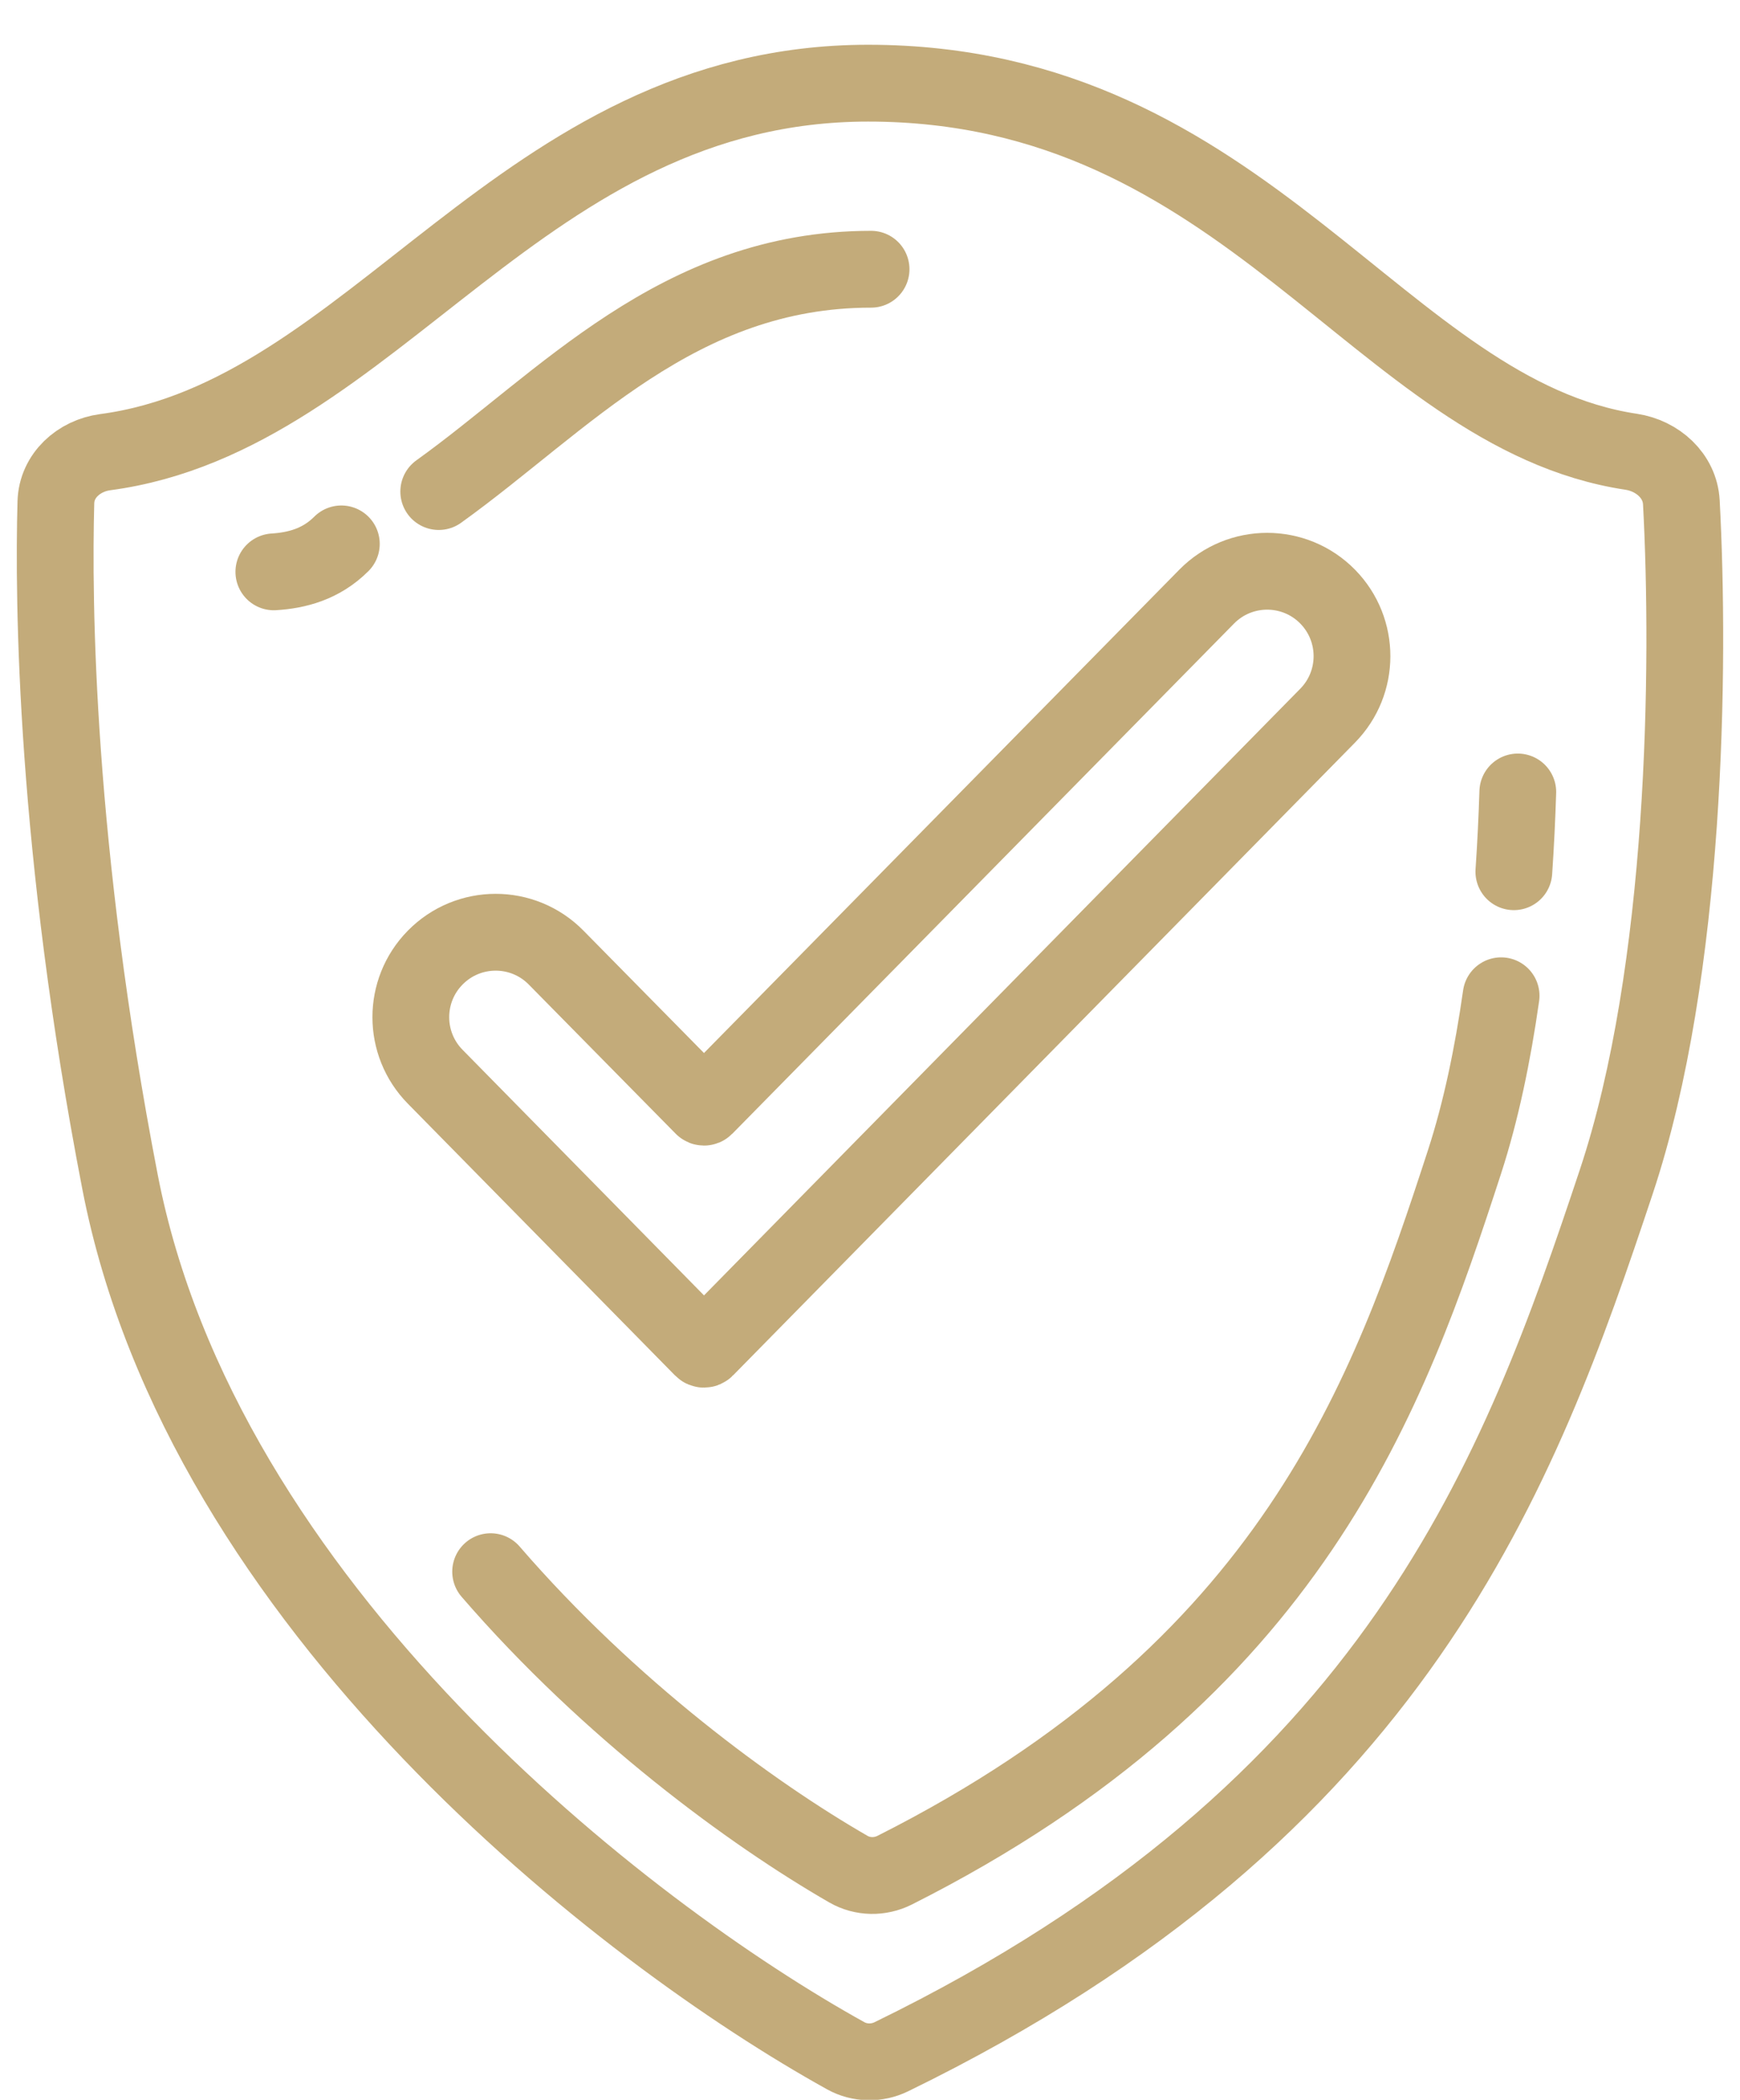
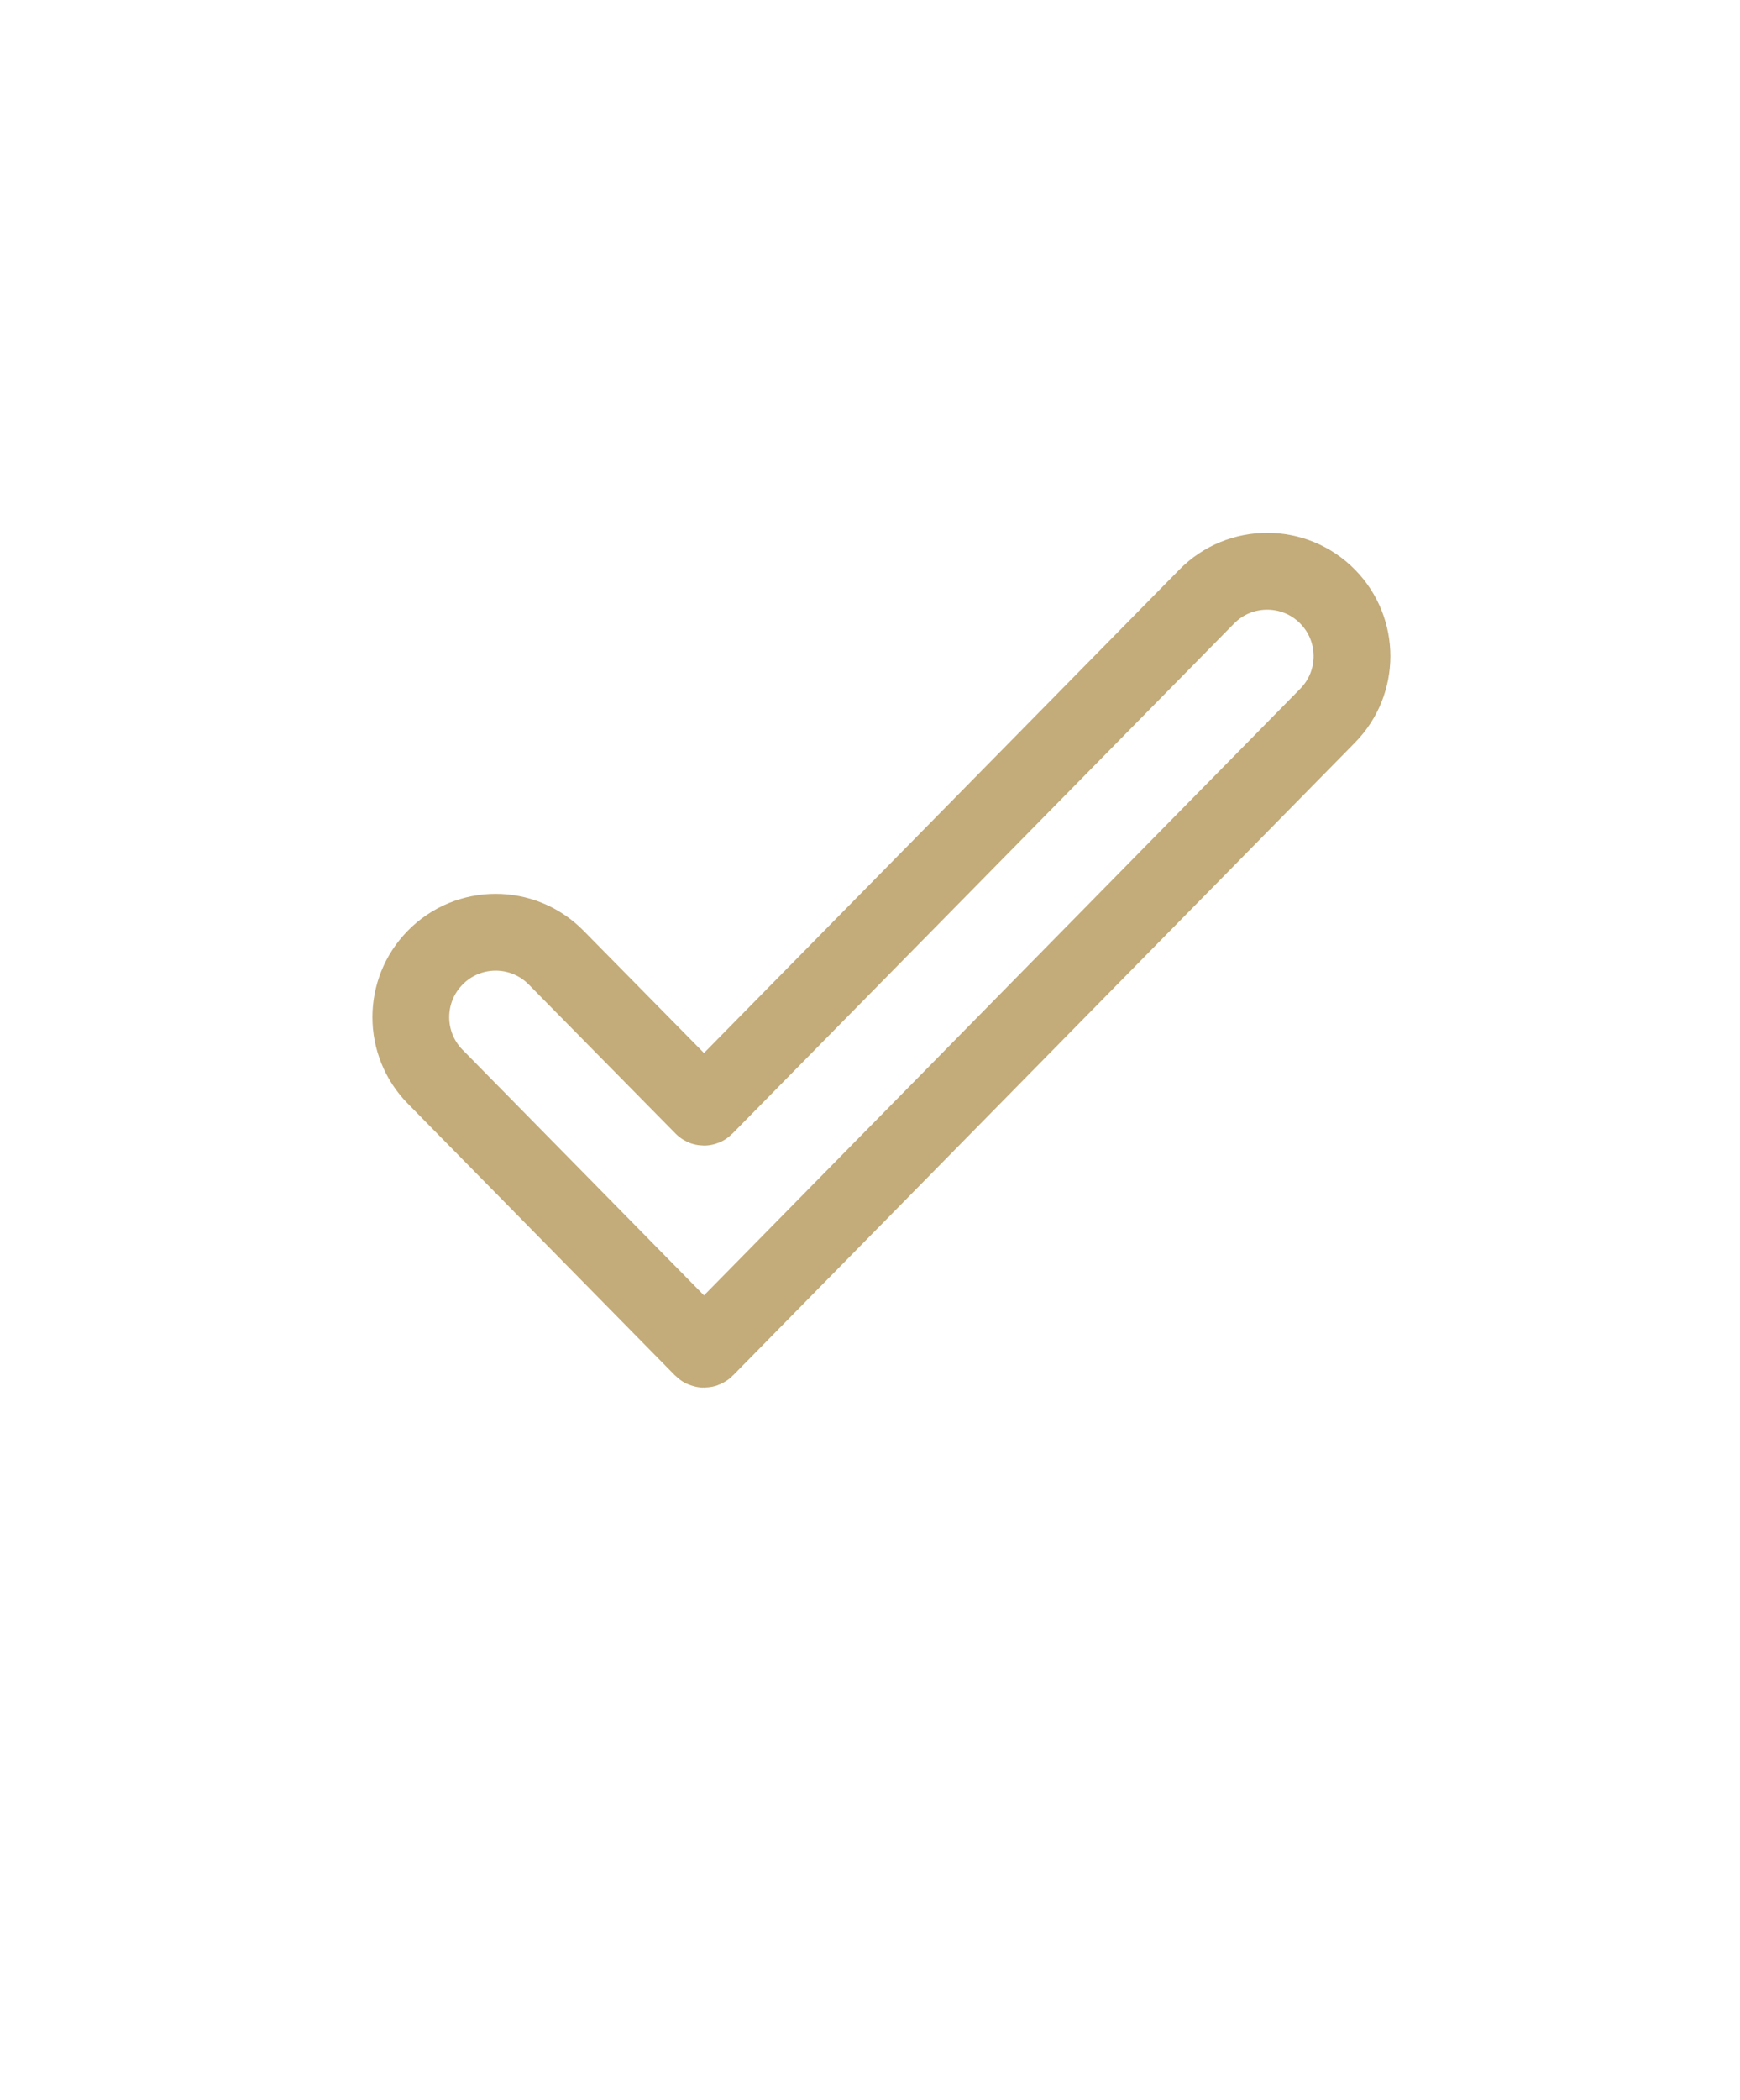
<svg xmlns="http://www.w3.org/2000/svg" width="34" height="41" viewBox="0 0 34 41" fill="none">
-   <path d="M16.963 1.624C10.169 1.624 7.326 8.13 2.055 8.829C1.539 8.898 1.106 9.287 1.092 9.808C1.039 11.729 1.079 16.539 2.345 23.076C3.95 31.369 12.201 37.744 16.527 40.141C16.801 40.292 17.134 40.297 17.416 40.16C27.329 35.332 29.707 28.7 31.582 23.076C32.958 18.948 33.025 13 32.854 9.809C32.827 9.289 32.389 8.899 31.874 8.821C26.963 8.084 24.386 1.624 16.963 1.624Z" stroke="#C3AB7A" stroke-width="1.5" stroke-linecap="round" stroke-linejoin="round" />
-   <path d="M17.021 5.257C13.248 5.257 11.011 7.849 8.573 9.598M6.67 10.62C6.27 11.02 5.795 11.138 5.351 11.166M9.587 30.688C11.921 33.387 14.692 35.411 16.577 36.496C16.855 36.656 17.195 36.66 17.481 36.517C25.259 32.599 27.136 27.237 28.617 22.687C28.938 21.701 29.169 20.589 29.332 19.443M29.658 15.464C29.642 15.97 29.617 16.492 29.581 17.021" stroke="#C3AB7A" stroke-width="1.5" stroke-linecap="round" stroke-linejoin="round" />
  <path d="M13.725 26.331L8.504 21.024C7.869 20.379 7.869 19.345 8.502 18.7C9.151 18.038 10.216 18.037 10.866 18.697L13.737 21.61C13.748 21.621 13.765 21.621 13.776 21.61L23.579 11.649C24.229 10.989 25.295 10.989 25.944 11.651C26.577 12.297 26.576 13.33 25.942 13.974L13.788 26.331C13.771 26.349 13.742 26.349 13.725 26.331Z" stroke="#C3AB7A" stroke-width="1.5" stroke-linecap="round" stroke-linejoin="round" />
</svg>